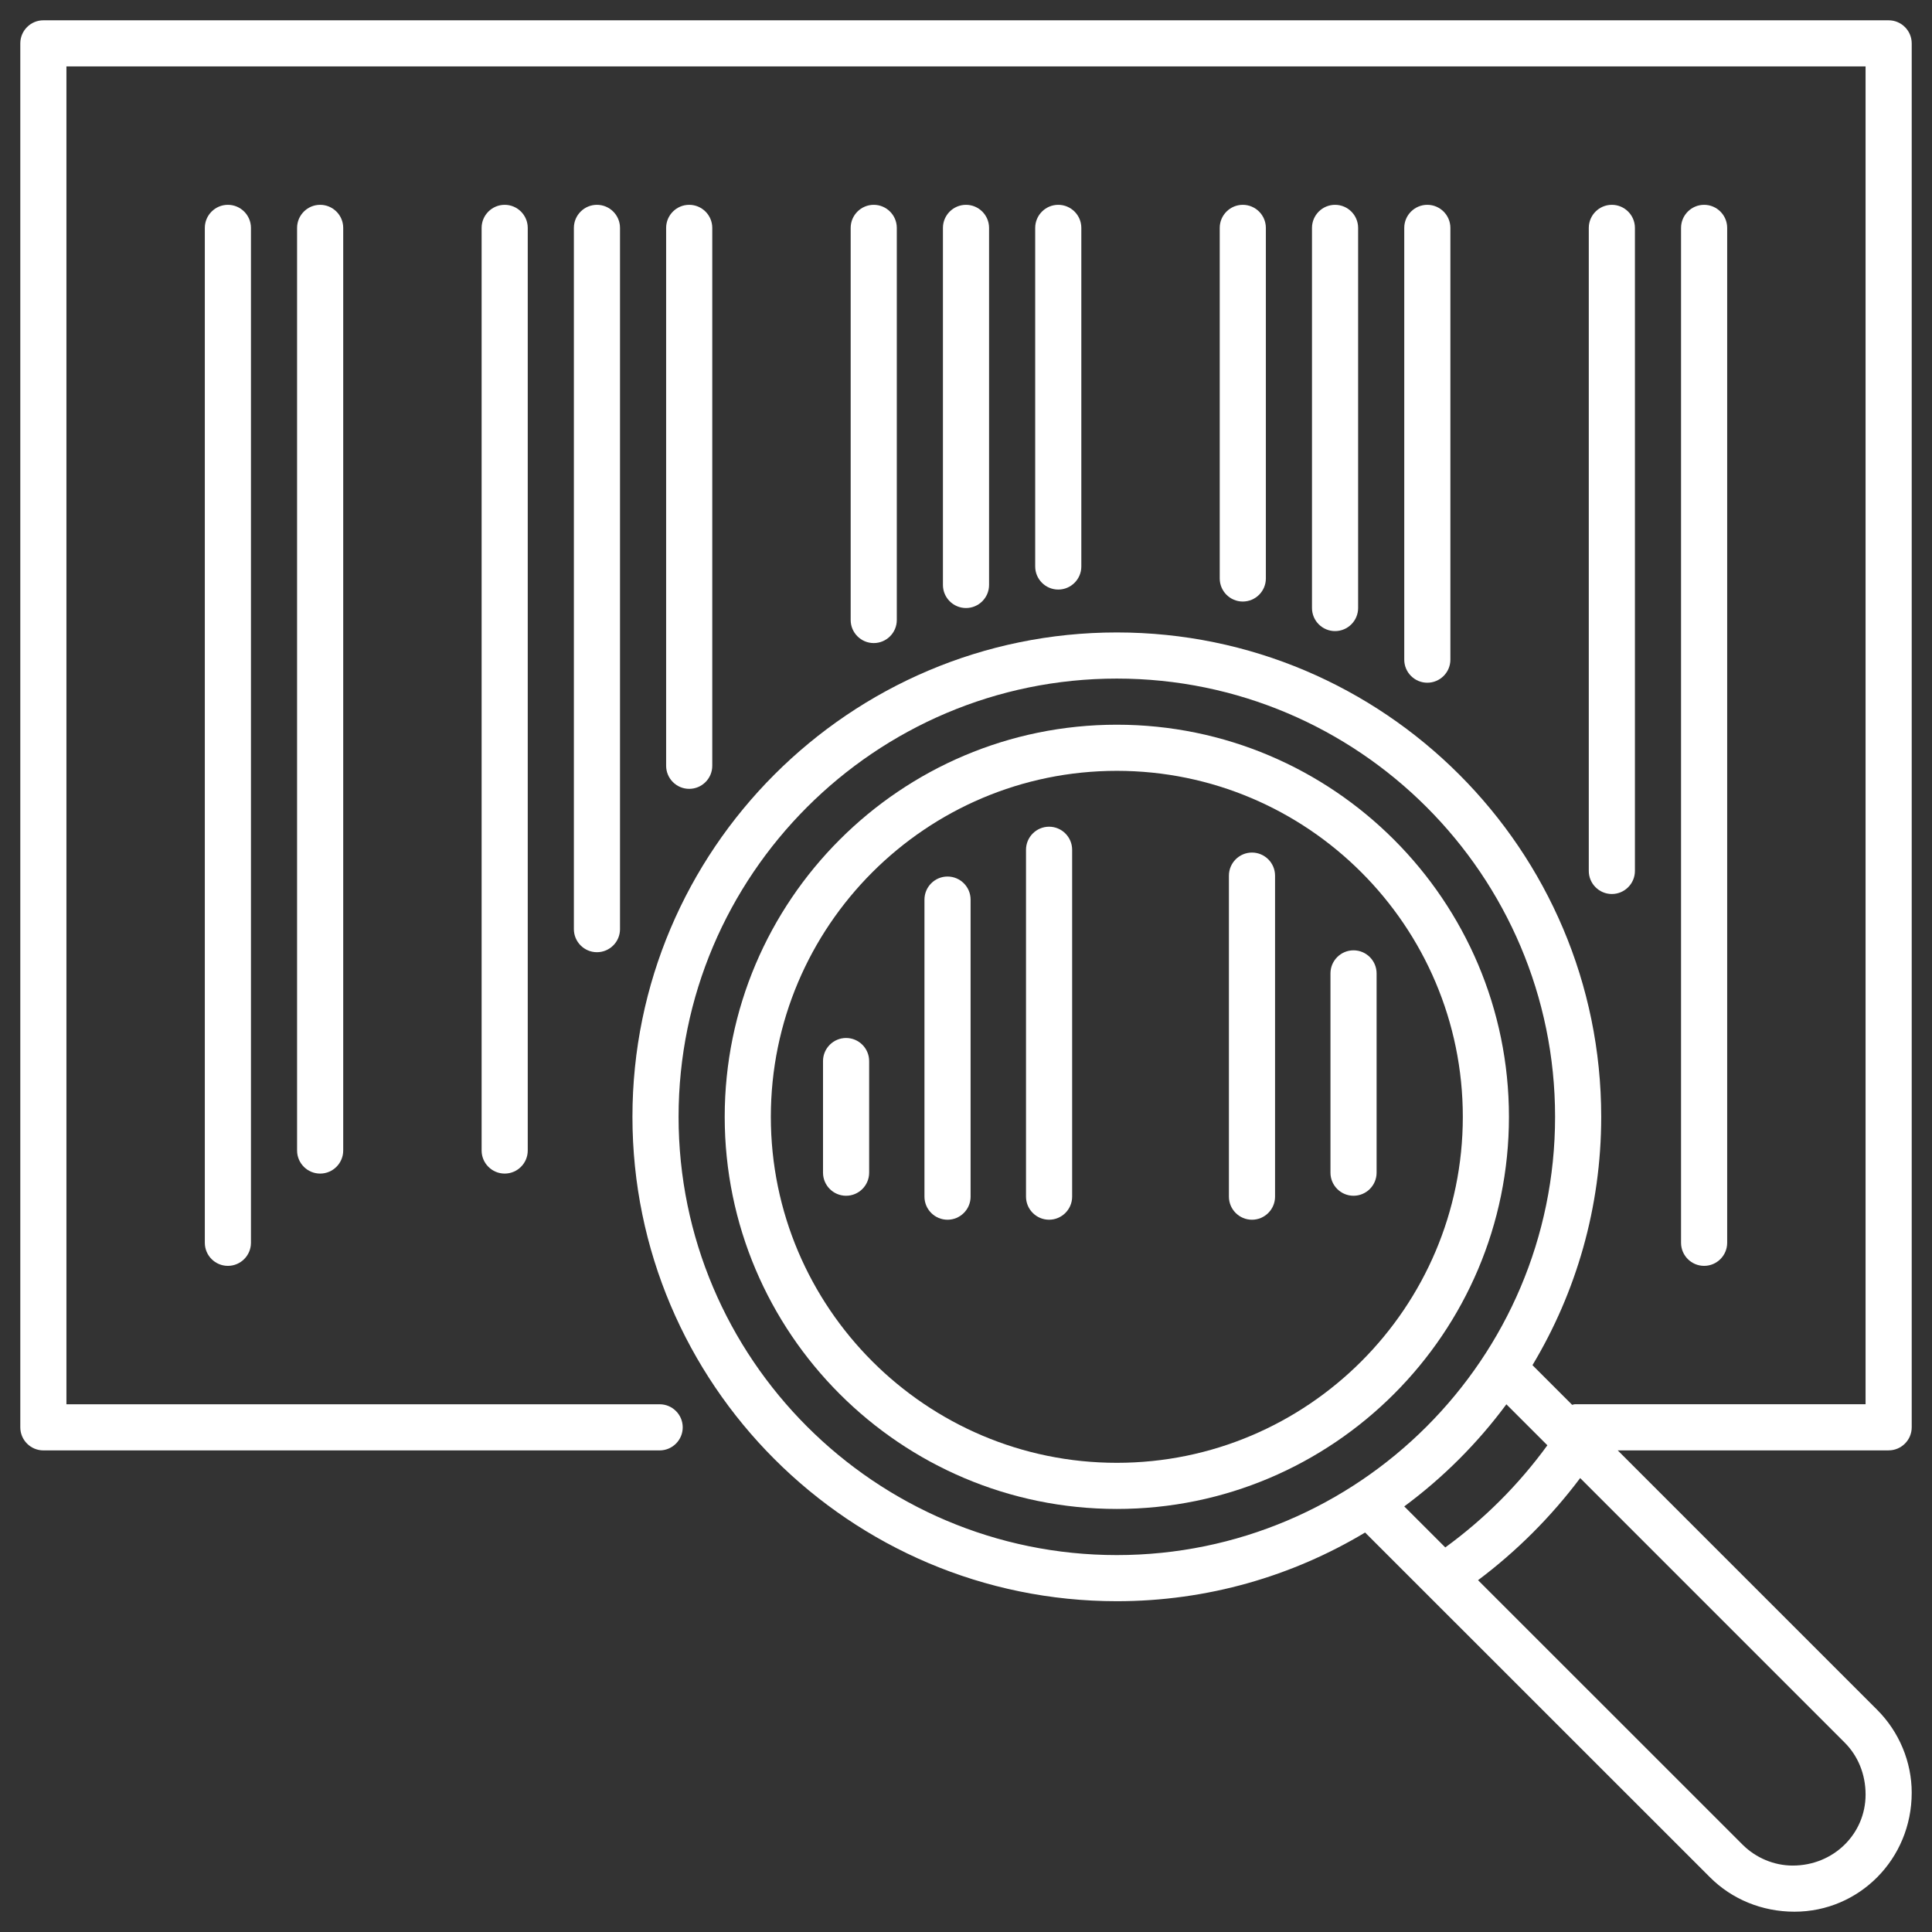
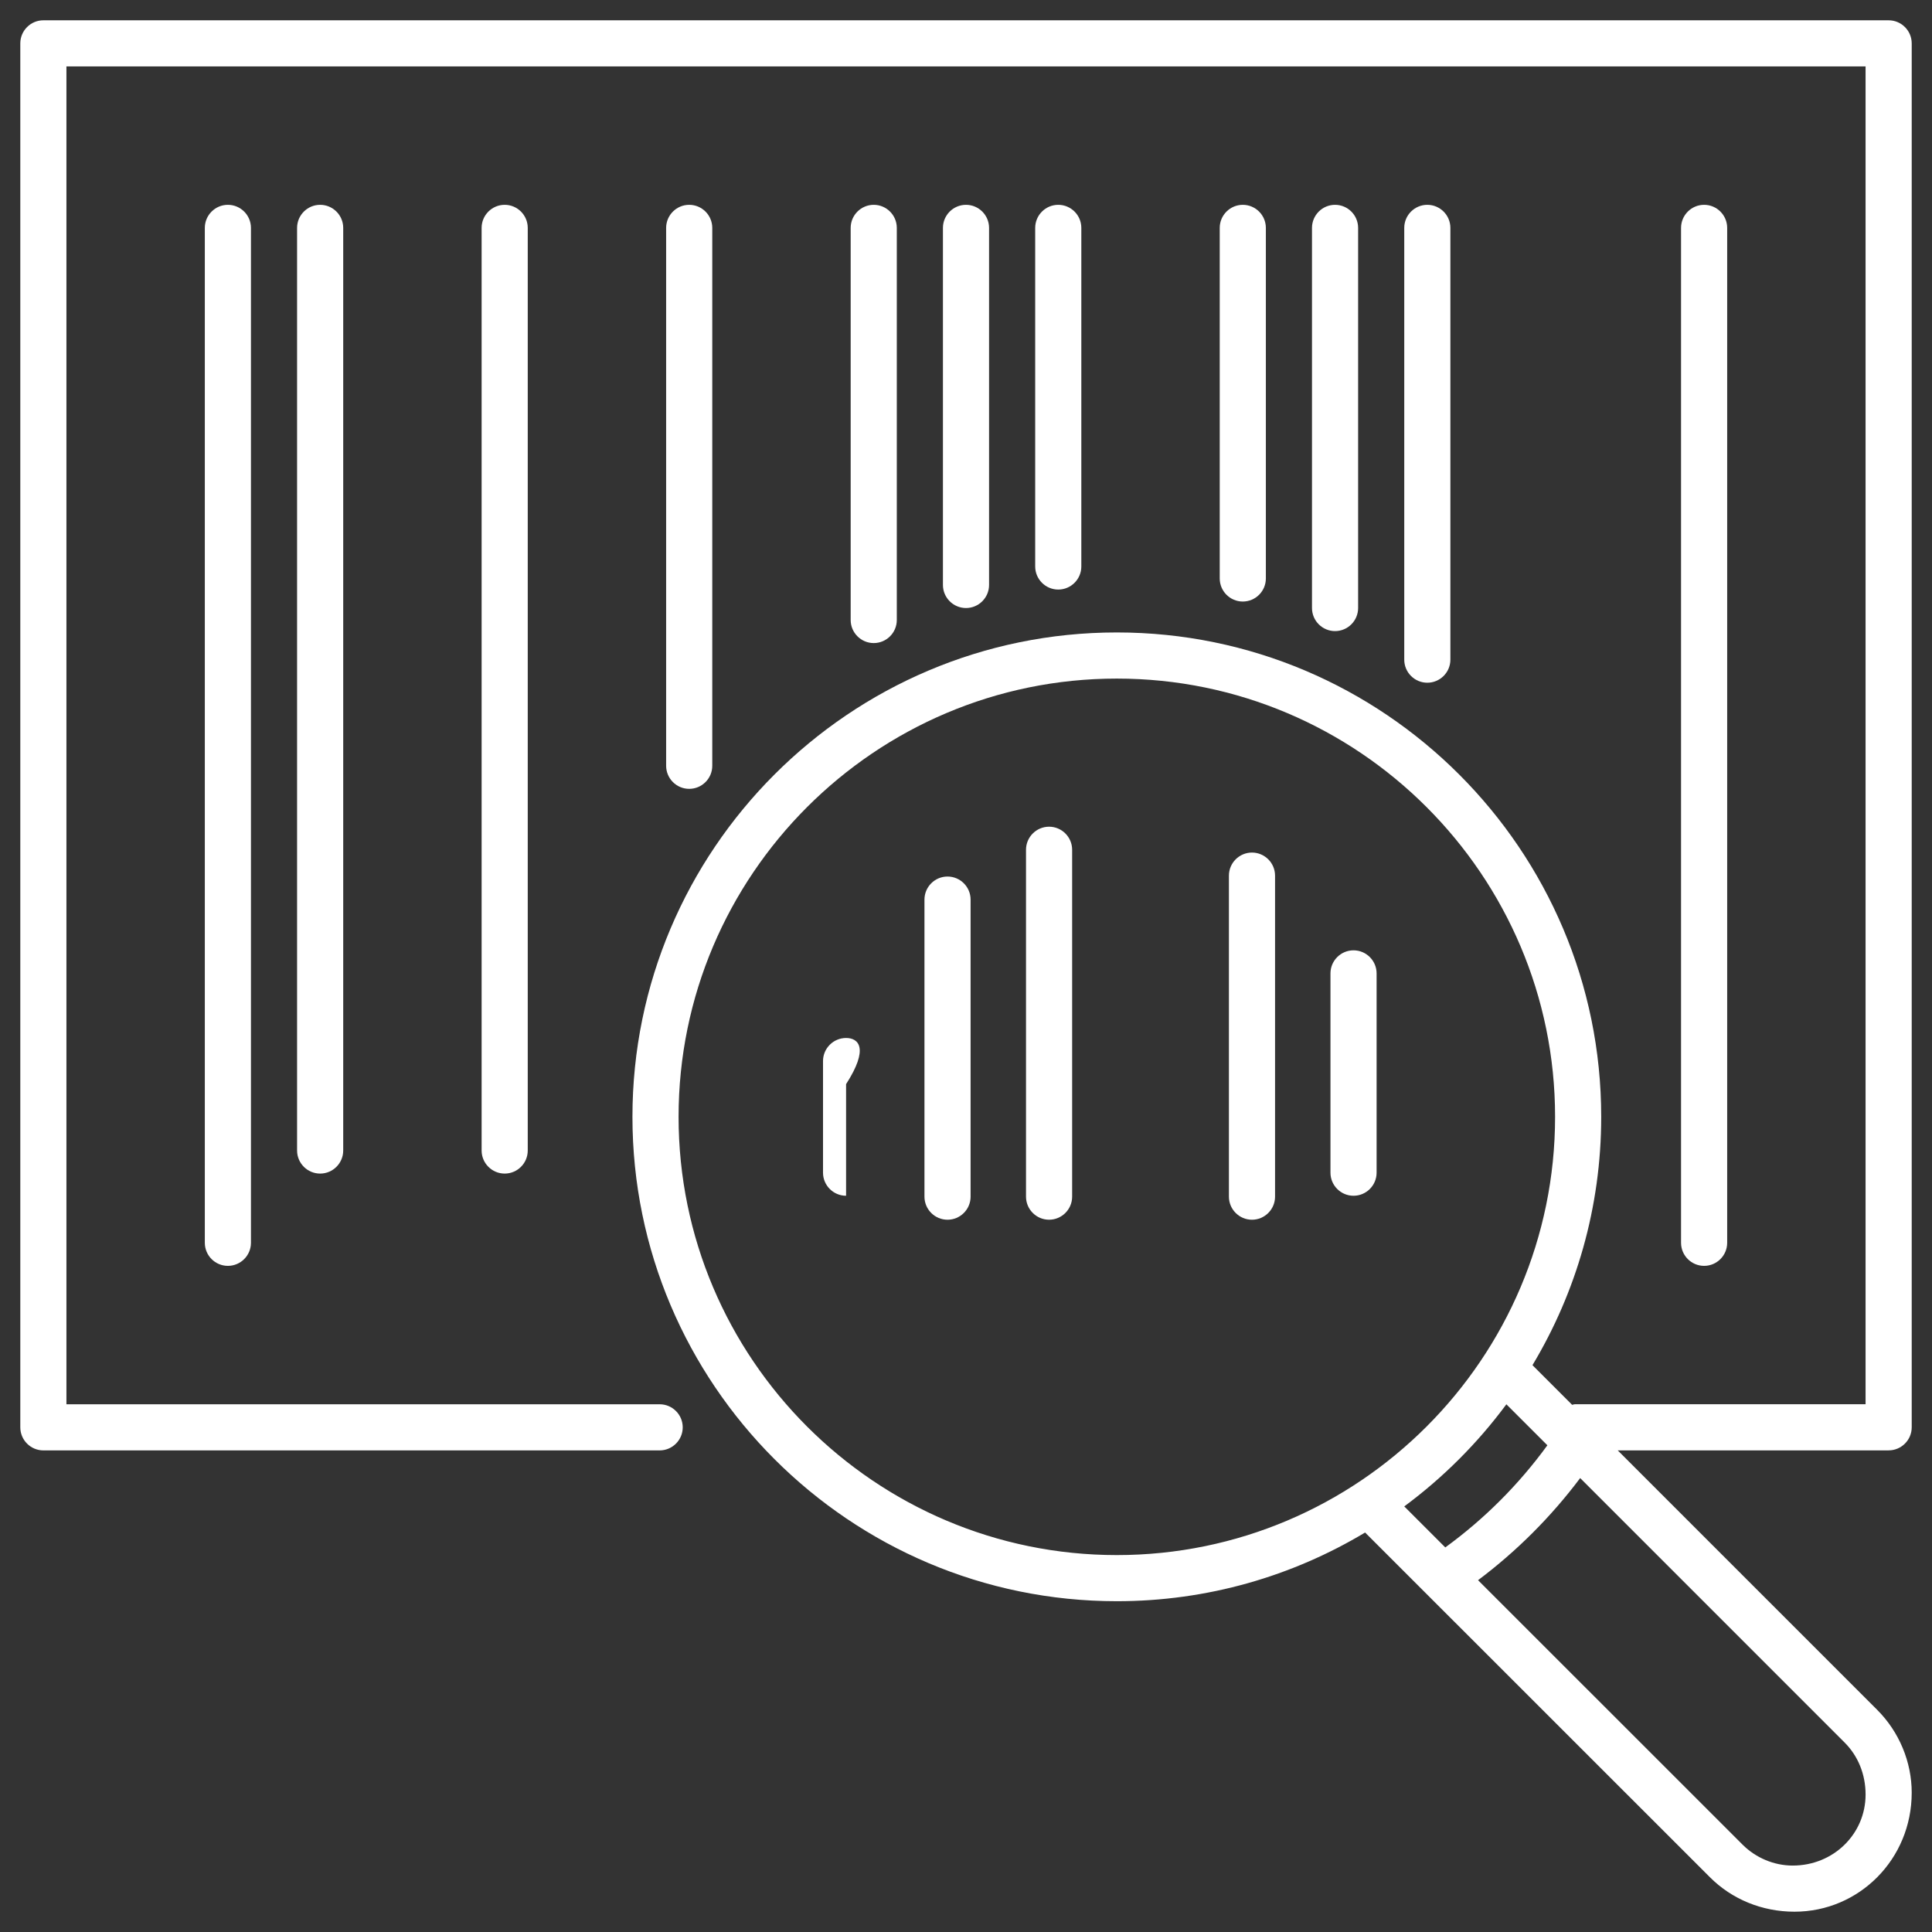
<svg xmlns="http://www.w3.org/2000/svg" id="Layer_1" x="0px" y="0px" width="130px" height="130px" viewBox="0 0 130 130" xml:space="preserve">
  <rect x="0" y="0" width="130" height="130" fill="#333333" stroke="none" />
  <g>
    <path fill="#FFFFFF" d="M127.082,1.366H2.918c-0.855,0-1.552,0.697-1.552,1.552v93.124c0,0.855,0.697,1.552,1.552,1.552h41.469 c0.855,0,1.552-0.697,1.552-1.552s-0.697-1.552-1.552-1.552H4.47V4.47H125.53v90.019h-19.558c-0.067,0-0.122,0.029-0.187,0.038 l-2.668-2.668c2.933-4.89,4.625-10.606,4.625-16.71c0-17.97-14.623-32.593-32.593-32.593c-17.97,0-32.593,14.623-32.593,32.593 c0,17.97,14.623,32.593,32.593,32.593c6.103,0,11.817-1.69,16.706-4.622l23.205,23.198c1.473,1.473,3.498,2.316,5.687,2.316 c4.347,0,7.888-3.535,7.888-8.009c0-2.067-0.843-4.092-2.316-5.566l-17.467-17.467h18.231c0.855,0,1.552-0.697,1.552-1.552V2.918 C128.634,2.063,127.937,1.366,127.082,1.366z M75.149,104.638c-16.26,0-29.489-13.229-29.489-29.489S58.889,45.66,75.149,45.66 s29.489,13.229,29.489,29.489S91.409,104.638,75.149,104.638z M94.489,101.363c2.617-1.936,4.935-4.254,6.872-6.871l2.759,2.758 c-1.932,2.651-4.234,4.953-6.87,6.873L94.489,101.363z M124.124,117.255c0.891,0.891,1.407,2.122,1.407,3.498 c0,2.637-2.146,4.777-4.905,4.777c-1.249,0-2.48-0.515-3.371-1.407l-17.8-17.795c2.606-1.958,4.906-4.256,6.872-6.872 L124.124,117.255z" />
    <path fill="#FFFFFF" d="M13.782,15.334v68.291c0,0.855,0.697,1.552,1.552,1.552c0.855,0,1.552-0.697,1.552-1.552V15.334 c0-0.855-0.697-1.552-1.552-1.552C14.479,13.782,13.782,14.479,13.782,15.334z" />
    <path fill="#FFFFFF" d="M19.99,15.334v62.082c0,0.855,0.697,1.552,1.552,1.552s1.552-0.697,1.552-1.552V15.334 c0-0.855-0.697-1.552-1.552-1.552S19.99,14.479,19.99,15.334z" />
    <path fill="#FFFFFF" d="M32.407,15.334v62.082c0,0.855,0.697,1.552,1.552,1.552s1.552-0.697,1.552-1.552V15.334 c0-0.855-0.697-1.552-1.552-1.552S32.407,14.479,32.407,15.334z" />
    <path fill="#FFFFFF" d="M47.927,51.529V15.334c0-0.855-0.697-1.552-1.552-1.552s-1.552,0.697-1.552,1.552v36.194 c0,0.855,0.697,1.552,1.552,1.552S47.927,52.384,47.927,51.529z" />
    <path fill="#FFFFFF" d="M60.344,41.719V15.334c0-0.855-0.697-1.552-1.552-1.552s-1.552,0.697-1.552,1.552v26.385 c0,0.855,0.697,1.552,1.552,1.552S60.344,42.574,60.344,41.719z" />
    <path fill="#FFFFFF" d="M72.76,38.118V15.334c0-0.855-0.697-1.552-1.552-1.552s-1.552,0.697-1.552,1.552v22.784 c0,0.855,0.697,1.552,1.552,1.552S72.76,38.973,72.76,38.118z" />
    <path fill="#FFFFFF" d="M85.177,38.924v-23.59c0-0.855-0.697-1.552-1.552-1.552s-1.552,0.697-1.552,1.552v23.59 c0,0.855,0.697,1.552,1.552,1.552S85.177,39.779,85.177,38.924z" />
    <path fill="#FFFFFF" d="M97.593,44.387V15.334c0-0.855-0.697-1.552-1.552-1.552s-1.552,0.697-1.552,1.552v29.053 c0,0.855,0.697,1.552,1.552,1.552S97.593,45.242,97.593,44.387z" />
    <path fill="#FFFFFF" d="M91.385,40.913V15.334c0-0.855-0.697-1.552-1.552-1.552s-1.552,0.697-1.552,1.552v25.579 c0,0.855,0.697,1.552,1.552,1.552S91.385,41.768,91.385,40.913z" />
    <path fill="#FFFFFF" d="M66.552,39.361V15.334c0-0.855-0.697-1.552-1.552-1.552s-1.552,0.697-1.552,1.552v24.027 c0,0.855,0.697,1.552,1.552,1.552S66.552,40.216,66.552,39.361z" />
-     <path fill="#FFFFFF" d="M38.615,15.334V62.52c0,0.855,0.697,1.552,1.552,1.552s1.552-0.697,1.552-1.552V15.334 c0-0.855-0.697-1.552-1.552-1.552S38.615,14.479,38.615,15.334z" />
-     <path fill="#FFFFFF" d="M110.01,58.604v-43.27c0-0.855-0.697-1.552-1.552-1.552s-1.552,0.697-1.552,1.552v43.27 c0,0.855,0.697,1.552,1.552,1.552S110.01,59.459,110.01,58.604z" />
    <path fill="#FFFFFF" d="M116.218,83.625V15.334c0-0.855-0.697-1.552-1.552-1.552s-1.552,0.697-1.552,1.552v68.291 c0,0.855,0.697,1.552,1.552,1.552S116.218,84.48,116.218,83.625z" />
-     <path fill="#FFFFFF" d="M75.149,48.764c-14.55,0-26.385,11.835-26.385,26.385c0,14.551,11.835,26.385,26.385,26.385 c14.551,0,26.385-11.834,26.385-26.385C101.534,60.598,89.7,48.764,75.149,48.764z M75.149,98.43 c-12.835,0-23.281-10.446-23.281-23.281s10.446-23.281,23.281-23.281S98.43,62.314,98.43,75.149S87.984,98.43,75.149,98.43z" />
-     <path fill="#FFFFFF" d="M56.931,69.844c-0.855,0-1.552,0.697-1.552,1.552v7.512c0,0.855,0.697,1.552,1.552,1.552 s1.552-0.697,1.552-1.552v-7.512C58.483,70.541,57.785,69.844,56.931,69.844z" />
+     <path fill="#FFFFFF" d="M56.931,69.844c-0.855,0-1.552,0.697-1.552,1.552v7.512c0,0.855,0.697,1.552,1.552,1.552 v-7.512C58.483,70.541,57.785,69.844,56.931,69.844z" />
    <path fill="#FFFFFF" d="M70.59,55.627c-0.855,0-1.552,0.697-1.552,1.552v23.341c0,0.855,0.697,1.552,1.552,1.552 c0.855,0,1.552-0.697,1.552-1.552V57.179C72.142,56.324,71.445,55.627,70.59,55.627z" />
    <path fill="#FFFFFF" d="M84.243,57.367c-0.855,0-1.552,0.697-1.552,1.552v21.602c0,0.855,0.697,1.552,1.552,1.552 c0.855,0,1.552-0.697,1.552-1.552V58.919C85.795,58.064,85.098,57.367,84.243,57.367z" />
    <path fill="#FFFFFF" d="M91.076,63.945c-0.855,0-1.552,0.697-1.552,1.552v13.411c0,0.855,0.697,1.552,1.552,1.552 s1.552-0.697,1.552-1.552V65.497C92.628,64.642,91.931,63.945,91.076,63.945z" />
    <path fill="#FFFFFF" d="M63.757,58.98c-0.855,0-1.552,0.697-1.552,1.552v19.989c0,0.855,0.697,1.552,1.552,1.552 s1.552-0.697,1.552-1.552V60.532C65.309,59.677,64.612,58.98,63.757,58.98z" />
  </g>
</svg>